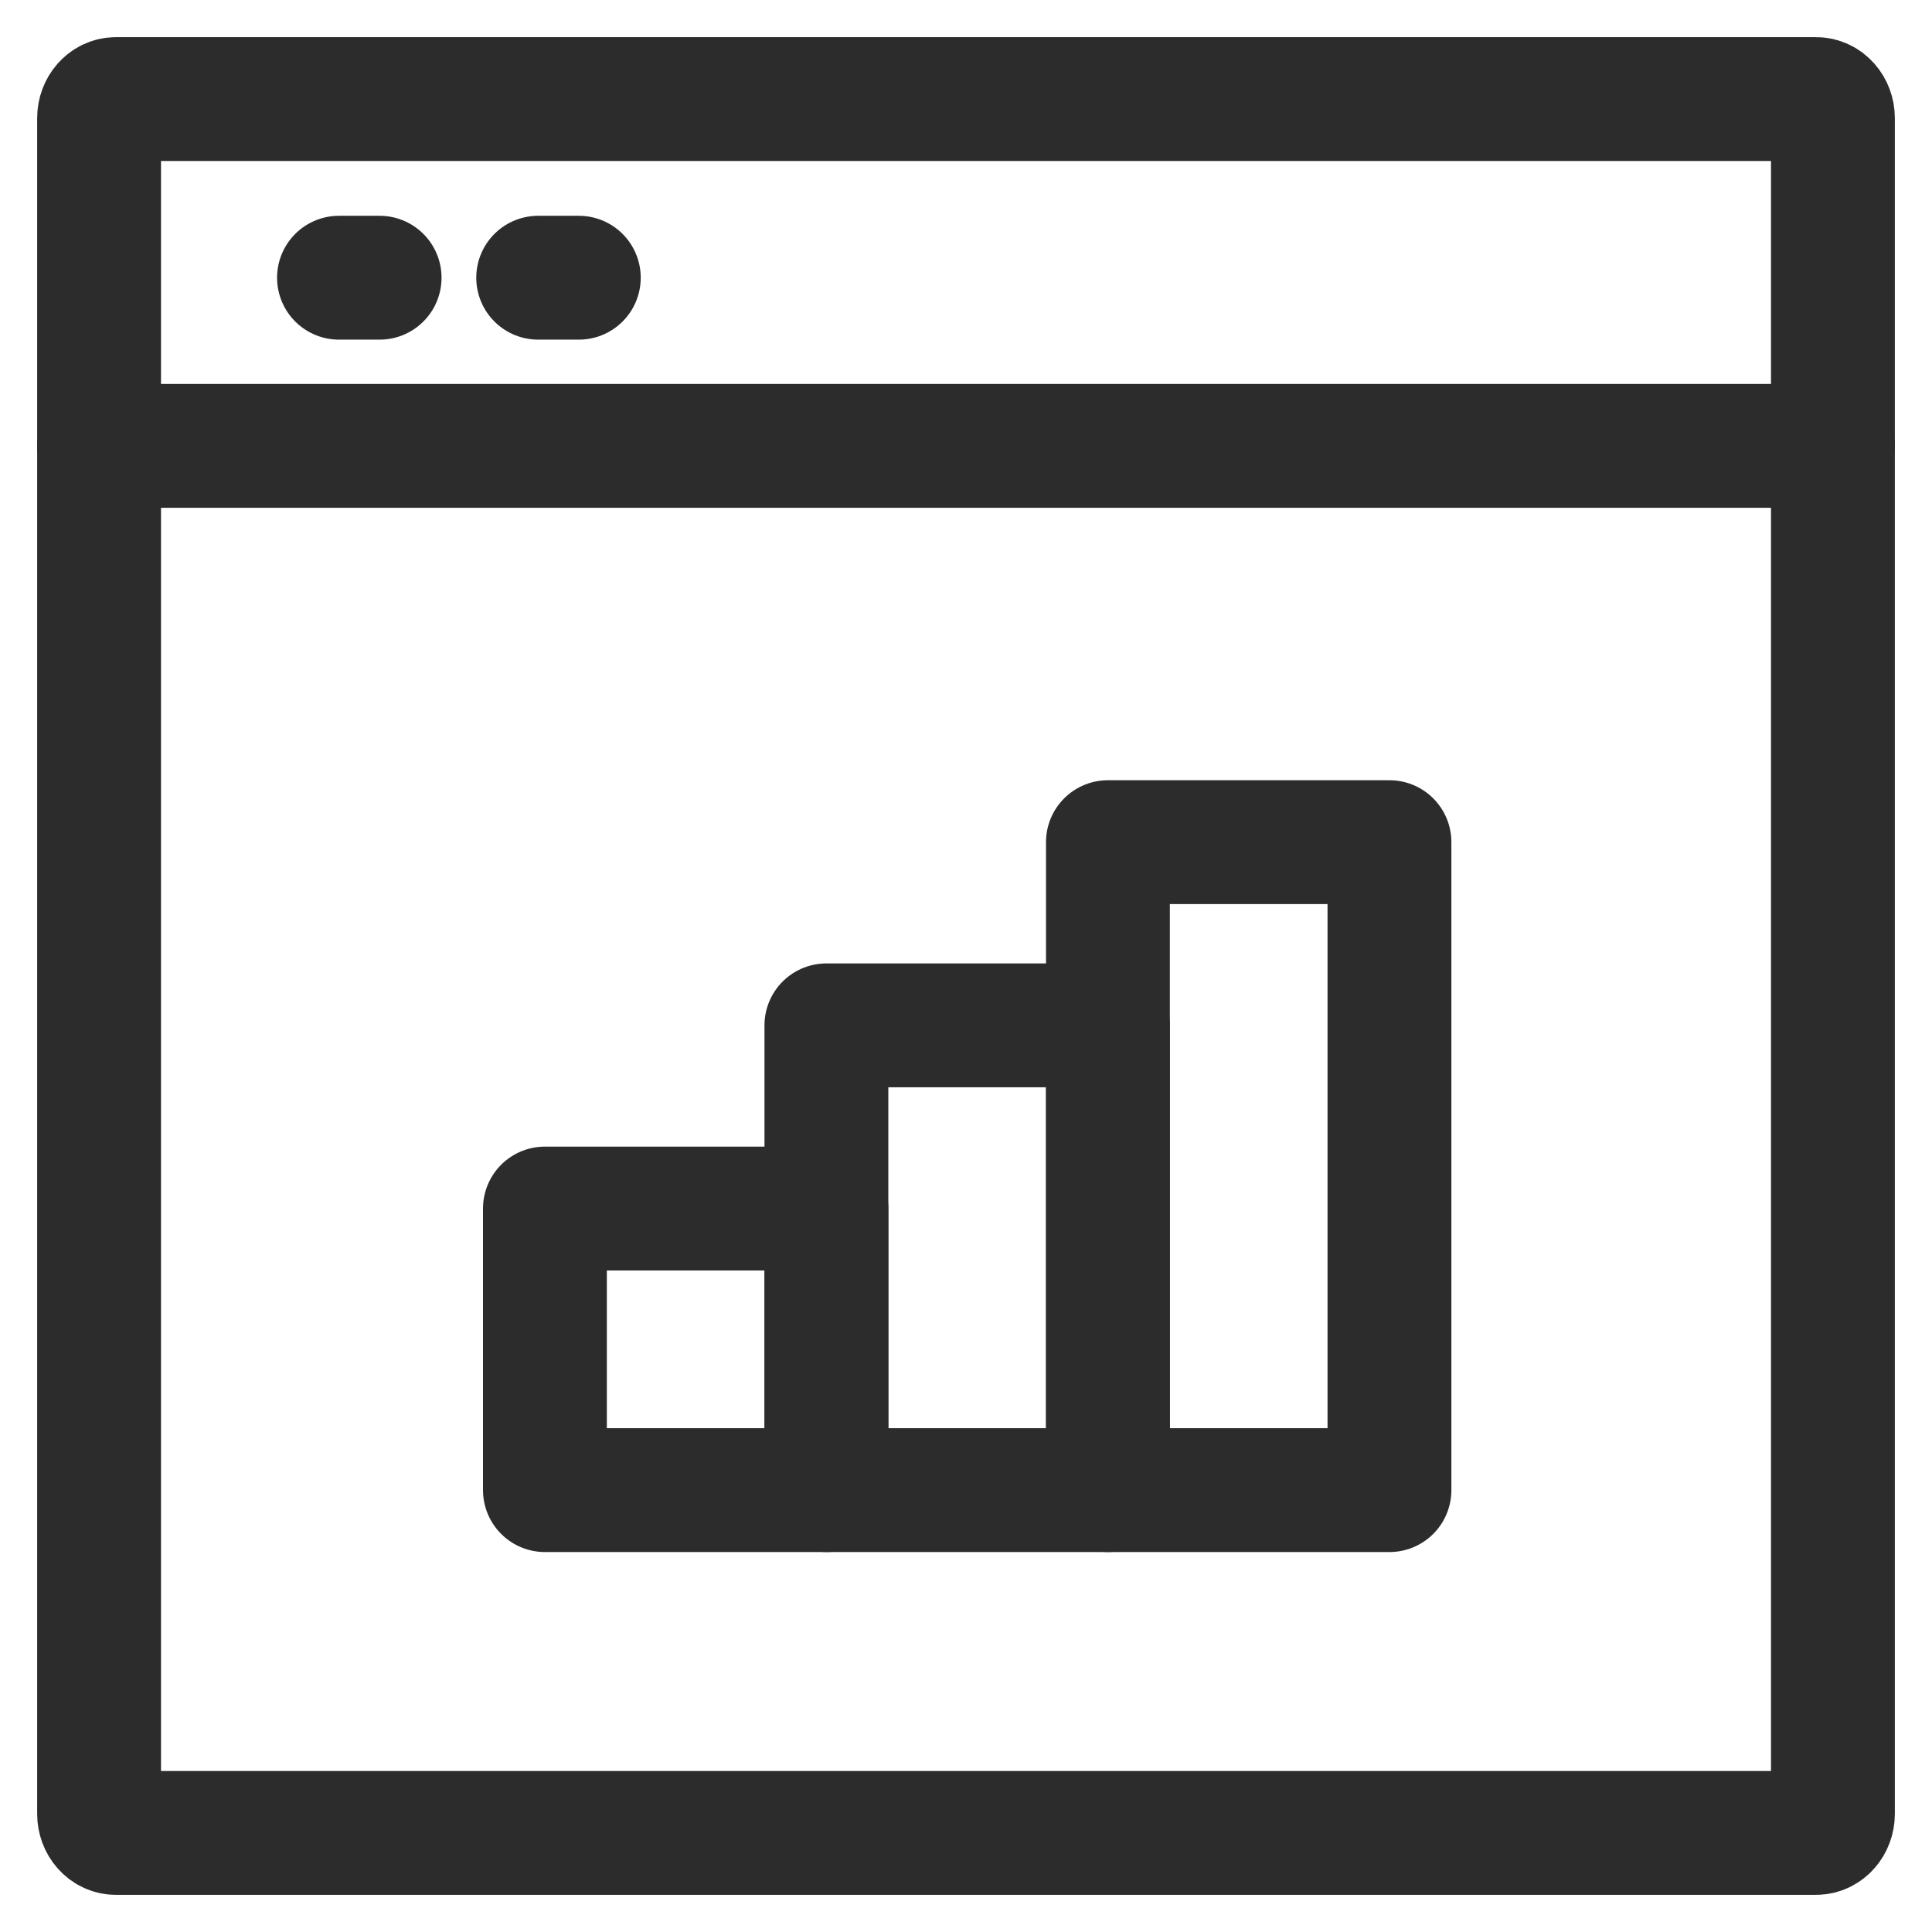
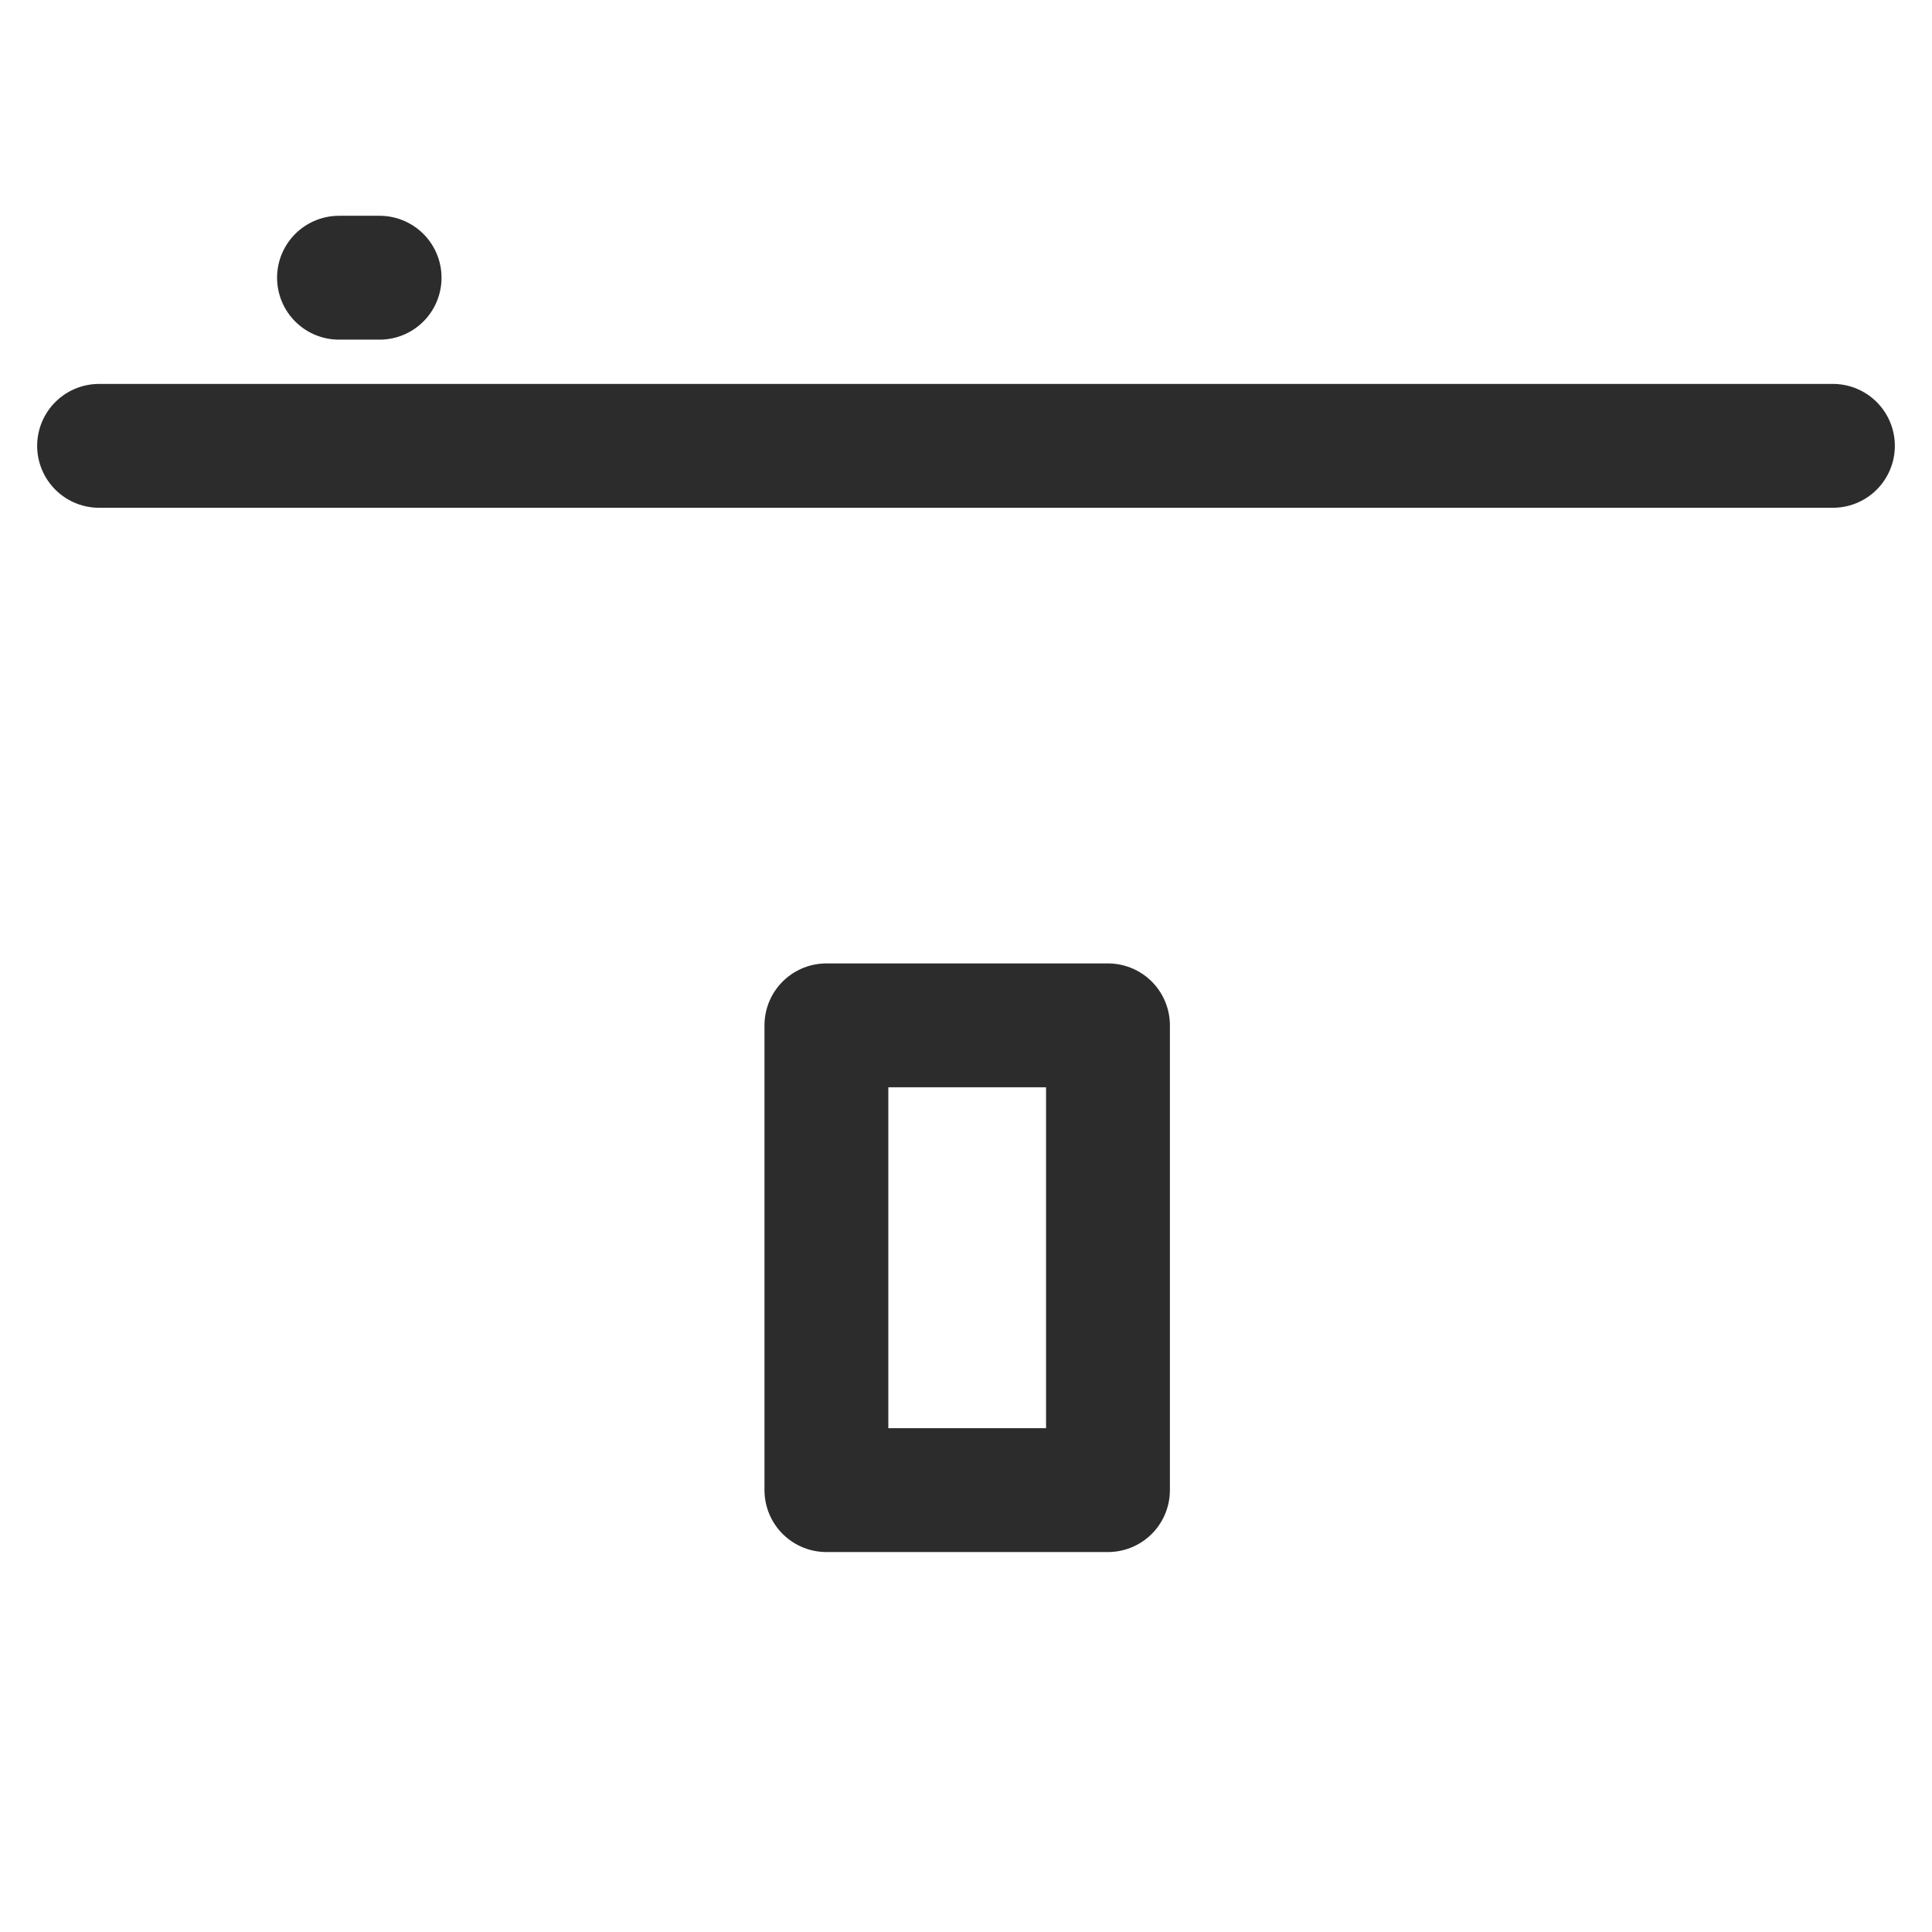
<svg xmlns="http://www.w3.org/2000/svg" width="39" height="39" viewBox="0 0 39 39" fill="none">
-   <path d="M36.66 2H2.34C2.152 2 2 2.172 2 2.385V36.615C2 36.828 2.152 37 2.34 37H36.66C36.848 37 37 36.828 37 36.615V2.385C37 2.172 36.848 2 36.66 2Z" stroke="#2C2C2C" stroke-width="2.5" stroke-linecap="round" stroke-linejoin="round" />
  <path d="M2 9H37" stroke="#2C2C2C" stroke-width="2.5" stroke-linecap="round" stroke-linejoin="round" />
  <path d="M6.843 5.606H7.663" stroke="#2C2C2C" stroke-width="2.5" stroke-linecap="round" stroke-linejoin="round" />
-   <path d="M10.864 5.606H11.684" stroke="#2C2C2C" stroke-width="2.5" stroke-linecap="round" stroke-linejoin="round" />
-   <path d="M16.683 24.396H11V30.08H16.683V24.396Z" stroke="#2C2C2C" stroke-width="2.5" stroke-linecap="round" stroke-linejoin="round" />
  <path d="M22.366 20.698H16.682V30.08H22.366V20.698Z" stroke="#2C2C2C" stroke-width="2.5" stroke-linecap="round" stroke-linejoin="round" />
-   <path d="M28.048 17H22.365V30.08H28.048V17Z" stroke="#2C2C2C" stroke-width="2.5" stroke-linecap="round" stroke-linejoin="round" />
</svg>